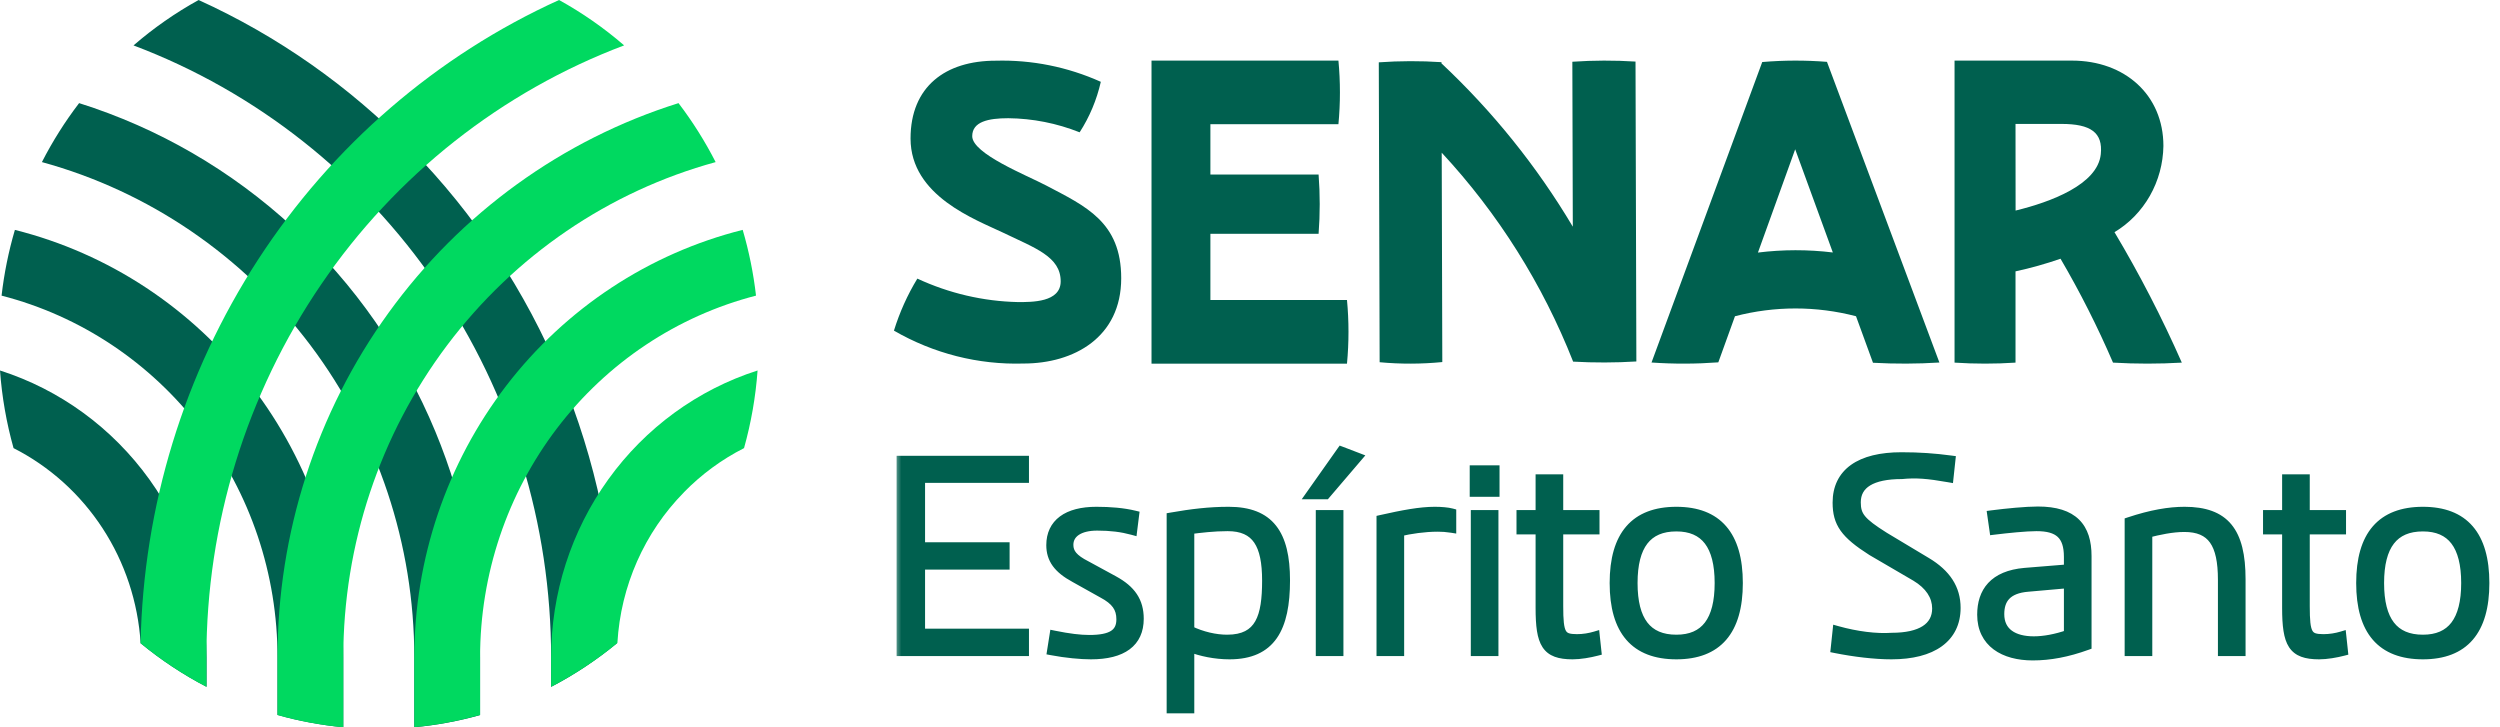
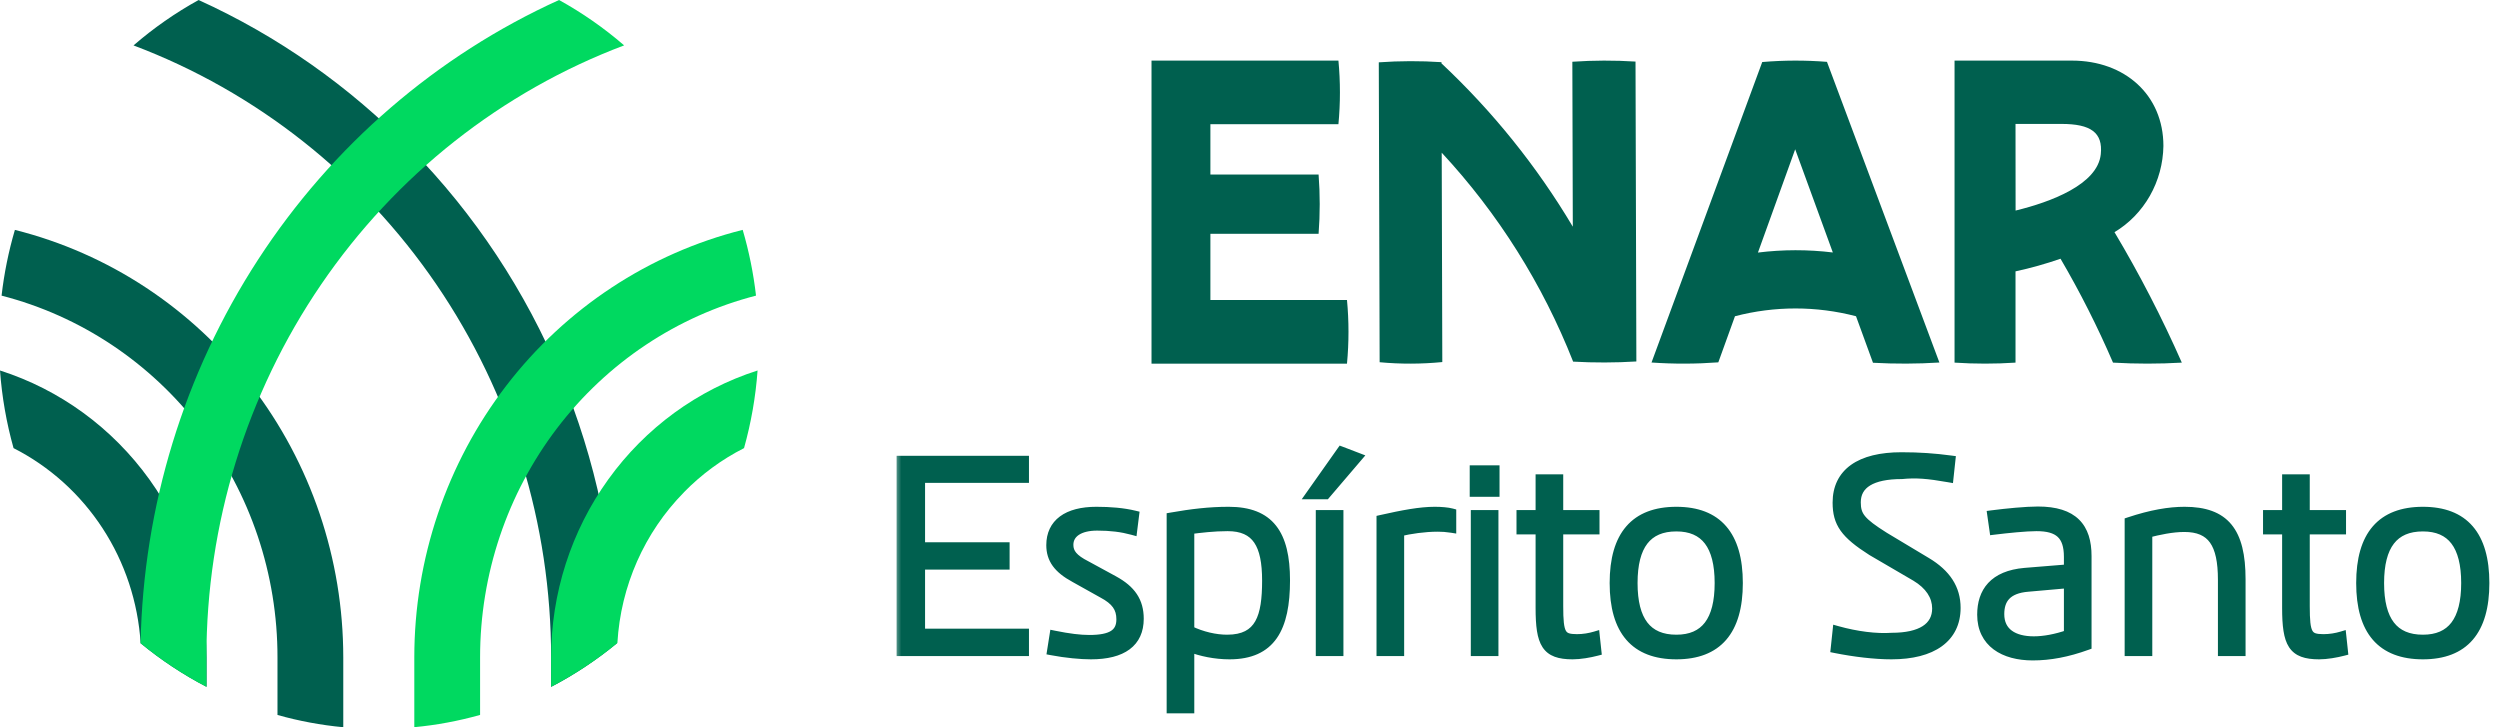
<svg xmlns="http://www.w3.org/2000/svg" width="165" height="48" viewBox="0 0 165 48" fill="none">
  <path d="M0 24.452C0.126 26.187 0.425 27.904 0.894 29.576C3.274 30.786 5.301 32.612 6.773 34.871C8.245 37.131 9.11 39.745 9.281 42.453C10.63 43.563 12.088 44.528 13.632 45.331V43.387C13.631 39.161 12.309 35.046 9.858 31.641C7.407 28.236 3.954 25.717 0.003 24.453L0 24.452Z" fill="#00604F" />
  <path d="M0.983 15.172C0.567 16.59 0.272 18.042 0.104 19.512C5.312 20.852 9.932 23.93 13.231 28.255C16.53 32.58 18.319 37.906 18.314 43.387V47.188C19.735 47.588 21.188 47.859 22.656 47.997V43.387C22.655 36.889 20.52 30.579 16.592 25.464C12.664 20.35 7.169 16.727 0.985 15.174L0.983 15.172Z" fill="#00604F" />
-   <path d="M28.737 28.492C26.605 23.346 23.395 18.738 19.332 14.992C15.27 11.246 10.453 8.452 5.221 6.806C4.289 8.025 3.467 9.328 2.766 10.698C9.816 12.628 16.046 16.877 20.49 22.787C24.933 28.697 27.342 35.938 27.343 43.388V47.999C28.81 47.862 30.263 47.593 31.684 47.196V43.395C31.695 38.276 30.692 33.207 28.737 28.492Z" fill="#00604F" />
  <path d="M27.087 9.816C23.059 5.695 18.32 2.367 13.108 0.001C11.579 0.845 10.139 1.849 8.812 2.997C16.9 6.05 23.877 11.557 28.805 18.779C33.732 26 36.373 34.589 36.373 43.389V45.333C37.909 44.531 39.361 43.57 40.704 42.465C40.486 30.19 35.603 18.482 27.086 9.812L27.087 9.816Z" fill="#00604F" />
  <path d="M45.136 32.493C46.296 31.307 47.636 30.322 49.106 29.576C49.574 27.904 49.874 26.187 50 24.452C46.049 25.717 42.597 28.235 40.146 31.641C37.695 35.047 36.373 39.162 36.373 43.388V45.332C37.926 44.524 39.392 43.554 40.748 42.436C40.965 38.683 42.529 35.144 45.141 32.493H45.136Z" fill="#00D960" />
  <path d="M31.686 43.386C31.684 37.906 33.474 32.581 36.772 28.256C40.071 23.932 44.69 20.854 49.897 19.511C49.728 18.041 49.434 16.589 49.018 15.171C42.834 16.724 37.338 20.346 33.409 25.461C29.48 30.575 27.345 36.886 27.344 43.385V47.994C28.812 47.856 30.265 47.585 31.686 47.185V43.386Z" fill="#00D960" />
-   <path d="M22.657 43.388C22.658 35.939 25.066 28.698 29.509 22.788C33.952 16.878 40.182 12.629 47.232 10.699C46.532 9.329 45.712 8.026 44.782 6.806C37.115 9.211 30.407 14.062 25.643 20.647C20.879 27.232 18.311 35.203 18.317 43.388V47.191C19.738 47.591 21.191 47.861 22.659 48L22.657 43.388Z" fill="#00D960" />
  <path d="M13.623 43.388C13.623 34.587 16.266 25.997 21.195 18.776C26.124 11.554 33.103 6.047 41.193 2.995C39.866 1.848 38.426 0.844 36.896 0C28.816 3.669 21.928 9.61 17.037 17.129C12.146 24.648 9.456 33.432 9.279 42.455C10.627 43.564 12.084 44.529 13.627 45.332L13.623 43.388Z" fill="#00D960" />
-   <path d="M67.549 23.993C70.885 23.993 74 22.262 74 18.362C74 14.644 71.646 13.611 69.046 12.242C67.77 11.57 64.167 10.15 64.167 8.989C64.167 8.033 65.221 7.802 66.547 7.802C68.156 7.819 69.75 8.134 71.256 8.732C71.91 7.72 72.384 6.591 72.654 5.4C70.463 4.415 68.095 3.94 65.713 4.006C62.403 4.006 60.096 5.711 60.096 9.143C60.096 12.938 64.388 14.488 66.228 15.367C68.314 16.374 70.005 16.937 70.005 18.569C70.005 19.963 68.092 19.937 67.185 19.937C64.896 19.887 62.639 19.36 60.545 18.388C59.894 19.459 59.375 20.613 59 21.822C61.616 23.334 64.567 24.083 67.549 23.993Z" fill="#00604F" />
  <path d="M76 24V4H88.336C88.468 5.396 88.468 6.803 88.336 8.199H79.886V11.519H87.027C87.126 12.821 87.126 14.129 87.027 15.431H79.886V19.801H88.901C89.033 21.197 89.033 22.604 88.901 24H76Z" fill="#00604F" />
  <path d="M108 23.857L107.944 4.064C106.555 3.975 105.163 3.979 103.775 4.075L103.805 14.961C101.434 10.976 98.515 7.347 95.136 4.181V4.103C93.759 4.012 92.377 4.016 91 4.114L91.056 23.907C92.432 24.035 93.817 24.031 95.192 23.896L95.153 10.078C98.877 14.089 101.819 18.767 103.827 23.868C105.217 23.946 106.61 23.942 108 23.857Z" fill="#00604F" />
  <path d="M120.58 4.082C119.158 3.969 117.73 3.973 116.308 4.094L109 23.926C110.468 24.028 111.941 24.024 113.409 23.915L114.508 20.872C117.128 20.187 119.876 20.187 122.497 20.872L123.617 23.942C125.077 24.023 126.541 24.018 128 23.926L120.58 4.082ZM116.023 16.671L118.482 9.853L120.967 16.663C119.325 16.463 117.665 16.465 116.023 16.669V16.671Z" fill="#00604F" />
  <path d="M139.556 15.323C140.523 14.745 141.328 13.916 141.894 12.92C142.46 11.923 142.767 10.791 142.785 9.634C142.785 6.274 140.247 4 136.747 4H129V23.933C130.34 24.022 131.684 24.022 133.024 23.933V17.91C134.029 17.693 135.021 17.414 135.995 17.076C137.287 19.285 138.444 21.575 139.459 23.933C140.971 24.022 142.487 24.022 144 23.933C142.694 20.97 141.209 18.094 139.556 15.323ZM133.024 8.179H136.061C137.99 8.179 138.799 8.75 138.652 10.176C138.445 12.184 135.338 13.335 133.029 13.897L133.024 8.179Z" fill="#00604F" />
  <mask id="path-14-outside-1_6495_40405" maskUnits="userSpaceOnUse" x="59" y="29" width="106" height="19" fill="black">
    <rect fill="white" x="59" y="29" width="106" height="19" />
    <path d="M60.754 37.294V41.794H67.612V43H59.476V30.382H67.612V31.57H60.754V36.088H66.334V37.294H60.754ZM72.001 43.216C71.317 43.216 70.363 43.126 69.409 42.946L69.571 41.92C70.543 42.118 71.281 42.208 71.893 42.208C73.351 42.208 73.981 41.812 73.981 40.876C73.981 40.12 73.639 39.634 72.757 39.166L70.921 38.14C69.823 37.546 69.355 36.898 69.355 35.98C69.355 34.54 70.435 33.748 72.361 33.748C73.279 33.748 74.143 33.82 74.881 34L74.755 35.008C74.035 34.81 73.297 34.72 72.415 34.72C71.245 34.72 70.543 35.188 70.543 35.962C70.543 36.502 70.849 36.88 71.695 37.312L73.513 38.302C74.665 38.932 75.187 39.688 75.187 40.84C75.187 42.406 74.089 43.216 72.001 43.216ZM81.097 33.748C83.796 33.748 84.841 35.242 84.841 38.302C84.841 41.452 83.904 43.216 81.15 43.216C80.197 43.216 79.26 43.018 78.522 42.73V46.78H77.299V34.126C78.63 33.892 79.819 33.748 81.097 33.748ZM80.989 42.19C83.166 42.19 83.599 40.696 83.599 38.32C83.599 35.944 82.933 34.756 81.025 34.756C80.106 34.756 79.225 34.864 78.522 34.954V41.596C79.332 41.992 80.233 42.19 80.989 42.19ZM88.528 29.77L89.608 30.184L87.502 32.65H86.494L88.528 29.77ZM87.142 33.964H88.366V43H87.142V33.964ZM94.696 33.748C95.11 33.748 95.542 33.784 95.812 33.856V34.864C95.47 34.81 95.182 34.792 94.894 34.792C93.994 34.792 93.076 34.936 92.374 35.098V43H91.15V34.288C92.59 33.964 93.724 33.748 94.696 33.748ZM97.301 31.012H98.669V32.488H97.301V31.012ZM97.373 33.964H98.597V43H97.373V33.964ZM105.285 41.974L105.393 42.982C104.907 43.108 104.295 43.216 103.791 43.216C102.027 43.216 101.649 42.478 101.649 40.12V34.972H100.389V33.964H101.649V31.606H102.873V33.964H105.267V34.972H102.873V40.012C102.873 41.848 103.035 42.154 104.079 42.154C104.511 42.154 104.925 42.082 105.285 41.974ZM110.641 43.216C107.905 43.216 106.537 41.632 106.537 38.482C106.537 35.332 107.905 33.748 110.641 33.748C113.359 33.748 114.727 35.332 114.727 38.482C114.727 41.632 113.359 43.216 110.641 43.216ZM110.641 42.19C112.531 42.19 113.467 40.966 113.467 38.482C113.467 35.998 112.531 34.774 110.641 34.774C108.715 34.774 107.779 35.998 107.779 38.482C107.779 40.966 108.715 42.19 110.641 42.19ZM124.834 43.216C123.736 43.216 122.386 43.054 121.126 42.802L121.252 41.614C122.53 41.974 123.844 42.136 124.852 42.064C126.778 42.064 127.822 41.398 127.822 40.156C127.822 39.328 127.336 38.608 126.436 38.068L123.538 36.376C121.756 35.242 121.252 34.522 121.252 33.172C121.252 31.21 122.746 30.148 125.5 30.148C126.67 30.148 127.678 30.22 128.758 30.364L128.632 31.534C127.21 31.282 126.454 31.228 125.518 31.318C123.538 31.318 122.512 31.948 122.512 33.154C122.512 34.054 122.836 34.45 124.348 35.404L127.138 37.078C128.47 37.87 129.1 38.86 129.1 40.12C129.1 42.1 127.552 43.216 124.834 43.216ZM134.502 33.73C136.86 33.73 137.742 34.81 137.742 36.7V42.604C136.446 43.072 135.294 43.288 134.16 43.288C132.252 43.288 130.794 42.424 130.794 40.57C130.794 39.076 131.568 37.96 133.638 37.78L136.518 37.546V36.754C136.518 35.314 135.87 34.756 134.412 34.756C133.71 34.756 132.486 34.882 131.604 34.99L131.46 33.982C132.432 33.856 133.71 33.73 134.502 33.73ZM131.982 40.534C131.982 41.74 132.9 42.298 134.232 42.298C134.898 42.298 135.69 42.154 136.518 41.866V38.518L133.872 38.752C132.45 38.86 131.982 39.562 131.982 40.534ZM144.181 33.748C146.845 33.748 147.907 35.08 147.907 38.23V43H146.683V38.266C146.683 35.872 145.981 34.81 144.163 34.81C143.353 34.81 142.453 35.008 141.751 35.188V43H140.527V34.432C141.985 33.946 143.173 33.748 144.181 33.748ZM154.556 41.974L154.664 42.982C154.178 43.108 153.566 43.216 153.062 43.216C151.298 43.216 150.92 42.478 150.92 40.12V34.972H149.66V33.964H150.92V31.606H152.144V33.964H154.538V34.972H152.144V40.012C152.144 41.848 152.306 42.154 153.35 42.154C153.782 42.154 154.196 42.082 154.556 41.974ZM159.912 43.216C157.176 43.216 155.808 41.632 155.808 38.482C155.808 35.332 157.176 33.748 159.912 33.748C162.63 33.748 163.998 35.332 163.998 38.482C163.998 41.632 162.63 43.216 159.912 43.216ZM159.912 42.19C161.802 42.19 162.738 40.966 162.738 38.482C162.738 35.998 161.802 34.774 159.912 34.774C157.986 34.774 157.05 35.998 157.05 38.482C157.05 40.966 157.986 42.19 159.912 42.19Z" />
  </mask>
  <path d="M60.754 37.294V41.794H67.612V43H59.476V30.382H67.612V31.57H60.754V36.088H66.334V37.294H60.754ZM72.001 43.216C71.317 43.216 70.363 43.126 69.409 42.946L69.571 41.92C70.543 42.118 71.281 42.208 71.893 42.208C73.351 42.208 73.981 41.812 73.981 40.876C73.981 40.12 73.639 39.634 72.757 39.166L70.921 38.14C69.823 37.546 69.355 36.898 69.355 35.98C69.355 34.54 70.435 33.748 72.361 33.748C73.279 33.748 74.143 33.82 74.881 34L74.755 35.008C74.035 34.81 73.297 34.72 72.415 34.72C71.245 34.72 70.543 35.188 70.543 35.962C70.543 36.502 70.849 36.88 71.695 37.312L73.513 38.302C74.665 38.932 75.187 39.688 75.187 40.84C75.187 42.406 74.089 43.216 72.001 43.216ZM81.097 33.748C83.796 33.748 84.841 35.242 84.841 38.302C84.841 41.452 83.904 43.216 81.15 43.216C80.197 43.216 79.26 43.018 78.522 42.73V46.78H77.299V34.126C78.63 33.892 79.819 33.748 81.097 33.748ZM80.989 42.19C83.166 42.19 83.599 40.696 83.599 38.32C83.599 35.944 82.933 34.756 81.025 34.756C80.106 34.756 79.225 34.864 78.522 34.954V41.596C79.332 41.992 80.233 42.19 80.989 42.19ZM88.528 29.77L89.608 30.184L87.502 32.65H86.494L88.528 29.77ZM87.142 33.964H88.366V43H87.142V33.964ZM94.696 33.748C95.11 33.748 95.542 33.784 95.812 33.856V34.864C95.47 34.81 95.182 34.792 94.894 34.792C93.994 34.792 93.076 34.936 92.374 35.098V43H91.15V34.288C92.59 33.964 93.724 33.748 94.696 33.748ZM97.301 31.012H98.669V32.488H97.301V31.012ZM97.373 33.964H98.597V43H97.373V33.964ZM105.285 41.974L105.393 42.982C104.907 43.108 104.295 43.216 103.791 43.216C102.027 43.216 101.649 42.478 101.649 40.12V34.972H100.389V33.964H101.649V31.606H102.873V33.964H105.267V34.972H102.873V40.012C102.873 41.848 103.035 42.154 104.079 42.154C104.511 42.154 104.925 42.082 105.285 41.974ZM110.641 43.216C107.905 43.216 106.537 41.632 106.537 38.482C106.537 35.332 107.905 33.748 110.641 33.748C113.359 33.748 114.727 35.332 114.727 38.482C114.727 41.632 113.359 43.216 110.641 43.216ZM110.641 42.19C112.531 42.19 113.467 40.966 113.467 38.482C113.467 35.998 112.531 34.774 110.641 34.774C108.715 34.774 107.779 35.998 107.779 38.482C107.779 40.966 108.715 42.19 110.641 42.19ZM124.834 43.216C123.736 43.216 122.386 43.054 121.126 42.802L121.252 41.614C122.53 41.974 123.844 42.136 124.852 42.064C126.778 42.064 127.822 41.398 127.822 40.156C127.822 39.328 127.336 38.608 126.436 38.068L123.538 36.376C121.756 35.242 121.252 34.522 121.252 33.172C121.252 31.21 122.746 30.148 125.5 30.148C126.67 30.148 127.678 30.22 128.758 30.364L128.632 31.534C127.21 31.282 126.454 31.228 125.518 31.318C123.538 31.318 122.512 31.948 122.512 33.154C122.512 34.054 122.836 34.45 124.348 35.404L127.138 37.078C128.47 37.87 129.1 38.86 129.1 40.12C129.1 42.1 127.552 43.216 124.834 43.216ZM134.502 33.73C136.86 33.73 137.742 34.81 137.742 36.7V42.604C136.446 43.072 135.294 43.288 134.16 43.288C132.252 43.288 130.794 42.424 130.794 40.57C130.794 39.076 131.568 37.96 133.638 37.78L136.518 37.546V36.754C136.518 35.314 135.87 34.756 134.412 34.756C133.71 34.756 132.486 34.882 131.604 34.99L131.46 33.982C132.432 33.856 133.71 33.73 134.502 33.73ZM131.982 40.534C131.982 41.74 132.9 42.298 134.232 42.298C134.898 42.298 135.69 42.154 136.518 41.866V38.518L133.872 38.752C132.45 38.86 131.982 39.562 131.982 40.534ZM144.181 33.748C146.845 33.748 147.907 35.08 147.907 38.23V43H146.683V38.266C146.683 35.872 145.981 34.81 144.163 34.81C143.353 34.81 142.453 35.008 141.751 35.188V43H140.527V34.432C141.985 33.946 143.173 33.748 144.181 33.748ZM154.556 41.974L154.664 42.982C154.178 43.108 153.566 43.216 153.062 43.216C151.298 43.216 150.92 42.478 150.92 40.12V34.972H149.66V33.964H150.92V31.606H152.144V33.964H154.538V34.972H152.144V40.012C152.144 41.848 152.306 42.154 153.35 42.154C153.782 42.154 154.196 42.082 154.556 41.974ZM159.912 43.216C157.176 43.216 155.808 41.632 155.808 38.482C155.808 35.332 157.176 33.748 159.912 33.748C162.63 33.748 163.998 35.332 163.998 38.482C163.998 41.632 162.63 43.216 159.912 43.216ZM159.912 42.19C161.802 42.19 162.738 40.966 162.738 38.482C162.738 35.998 161.802 34.774 159.912 34.774C157.986 34.774 157.05 35.998 157.05 38.482C157.05 40.966 157.986 42.19 159.912 42.19Z" fill="#00604F" />
  <path d="M60.754 37.294V36.994H60.454V37.294H60.754ZM60.754 41.794H60.454V42.094H60.754V41.794ZM67.612 41.794H67.912V41.494H67.612V41.794ZM67.612 43V43.3H67.912V43H67.612ZM59.476 43H59.176V43.3H59.476V43ZM59.476 30.382V30.082H59.176V30.382H59.476ZM67.612 30.382H67.912V30.082H67.612V30.382ZM67.612 31.57V31.87H67.912V31.57H67.612ZM60.754 31.57V31.27H60.454V31.57H60.754ZM60.754 36.088H60.454V36.388H60.754V36.088ZM66.334 36.088H66.634V35.788H66.334V36.088ZM66.334 37.294V37.594H66.634V37.294H66.334ZM60.754 37.294H60.454V41.794H60.754H61.054V37.294H60.754ZM60.754 41.794V42.094H67.612V41.794V41.494H60.754V41.794ZM67.612 41.794H67.312V43H67.612H67.912V41.794H67.612ZM67.612 43V42.7H59.476V43V43.3H67.612V43ZM59.476 43H59.776V30.382H59.476H59.176V43H59.476ZM59.476 30.382V30.682H67.612V30.382V30.082H59.476V30.382ZM67.612 30.382H67.312V31.57H67.612H67.912V30.382H67.612ZM67.612 31.57V31.27H60.754V31.57V31.87H67.612V31.57ZM60.754 31.57H60.454V36.088H60.754H61.054V31.57H60.754ZM60.754 36.088V36.388H66.334V36.088V35.788H60.754V36.088ZM66.334 36.088H66.034V37.294H66.334H66.634V36.088H66.334ZM66.334 37.294V36.994H60.754V37.294V37.594H66.334V37.294ZM69.409 42.946L69.112 42.899L69.067 43.187L69.353 43.241L69.409 42.946ZM69.571 41.92L69.631 41.626L69.323 41.563L69.274 41.873L69.571 41.92ZM72.757 39.166L72.61 39.428L72.616 39.431L72.757 39.166ZM70.921 38.14L71.067 37.878L71.064 37.876L70.921 38.14ZM74.881 34L75.178 34.037L75.212 33.772L74.952 33.709L74.881 34ZM74.755 35.008L74.675 35.297L75.01 35.389L75.052 35.045L74.755 35.008ZM71.695 37.312L71.838 37.048L71.831 37.045L71.695 37.312ZM73.513 38.302L73.657 38.039L73.656 38.038L73.513 38.302ZM72.001 43.216V42.916C71.338 42.916 70.403 42.828 69.464 42.651L69.409 42.946L69.353 43.241C70.322 43.424 71.295 43.516 72.001 43.516V43.216ZM69.409 42.946L69.705 42.993L69.867 41.967L69.571 41.92L69.274 41.873L69.112 42.899L69.409 42.946ZM69.571 41.92L69.511 42.214C70.493 42.414 71.253 42.508 71.893 42.508V42.208V41.908C71.309 41.908 70.593 41.822 69.631 41.626L69.571 41.92ZM71.893 42.208V42.508C72.636 42.508 73.23 42.41 73.644 42.146C74.089 41.863 74.281 41.422 74.281 40.876H73.981H73.681C73.681 41.266 73.557 41.491 73.323 41.64C73.058 41.808 72.608 41.908 71.893 41.908V42.208ZM73.981 40.876H74.281C74.281 40.448 74.183 40.074 73.944 39.739C73.71 39.411 73.359 39.146 72.897 38.901L72.757 39.166L72.616 39.431C73.037 39.654 73.297 39.866 73.455 40.087C73.608 40.301 73.681 40.548 73.681 40.876H73.981ZM72.757 39.166L72.903 38.904L71.067 37.878L70.921 38.14L70.774 38.402L72.61 39.428L72.757 39.166ZM70.921 38.14L71.064 37.876C70.536 37.591 70.187 37.307 69.969 37.005C69.756 36.711 69.655 36.383 69.655 35.98H69.355H69.055C69.055 36.495 69.188 36.95 69.483 37.358C69.773 37.758 70.207 38.095 70.778 38.404L70.921 38.14ZM69.355 35.98H69.655C69.655 35.344 69.888 34.88 70.314 34.565C70.754 34.24 71.432 34.048 72.361 34.048V33.748V33.448C71.363 33.448 70.539 33.652 69.957 34.083C69.362 34.524 69.055 35.176 69.055 35.98H69.355ZM72.361 33.748V34.048C73.266 34.048 74.103 34.119 74.81 34.291L74.881 34L74.952 33.709C74.182 33.521 73.292 33.448 72.361 33.448V33.748ZM74.881 34L74.583 33.963L74.457 34.971L74.755 35.008L75.052 35.045L75.178 34.037L74.881 34ZM74.755 35.008L74.834 34.719C74.084 34.512 73.319 34.42 72.415 34.42V34.72V35.02C73.275 35.02 73.986 35.108 74.675 35.297L74.755 35.008ZM72.415 34.72V34.42C71.796 34.42 71.262 34.543 70.874 34.801C70.473 35.067 70.243 35.469 70.243 35.962H70.543H70.843C70.843 35.681 70.964 35.462 71.206 35.301C71.461 35.131 71.864 35.02 72.415 35.02V34.72ZM70.543 35.962H70.243C70.243 36.299 70.342 36.598 70.572 36.871C70.793 37.132 71.122 37.356 71.558 37.579L71.695 37.312L71.831 37.045C71.421 36.836 71.175 36.655 71.031 36.484C70.897 36.325 70.843 36.165 70.843 35.962H70.543ZM71.695 37.312L71.551 37.575L73.369 38.566L73.513 38.302L73.656 38.038L71.838 37.048L71.695 37.312ZM73.513 38.302L73.369 38.565C73.919 38.866 74.293 39.184 74.532 39.542C74.768 39.896 74.887 40.312 74.887 40.84H75.187H75.487C75.487 40.216 75.344 39.678 75.031 39.209C74.721 38.743 74.259 38.368 73.657 38.039L73.513 38.302ZM75.187 40.84H74.887C74.887 41.545 74.644 42.042 74.198 42.374C73.736 42.718 73.014 42.916 72.001 42.916V43.216V43.516C73.076 43.516 73.947 43.309 74.556 42.856C75.18 42.392 75.487 41.701 75.487 40.84H75.187ZM78.522 42.73L78.632 42.45L78.222 42.291V42.73H78.522ZM78.522 46.78V47.08H78.823V46.78H78.522ZM77.299 46.78H76.999V47.08H77.299V46.78ZM77.299 34.126L77.247 33.831L76.999 33.874V34.126H77.299ZM78.522 34.954L78.484 34.656L78.222 34.69V34.954H78.522ZM78.522 41.596H78.222V41.783L78.391 41.865L78.522 41.596ZM81.097 33.748V34.048C82.391 34.048 83.224 34.404 83.746 35.064C84.281 35.74 84.54 36.794 84.54 38.302H84.841H85.141C85.141 36.749 84.878 35.527 84.216 34.691C83.542 33.839 82.502 33.448 81.097 33.448V33.748ZM84.841 38.302H84.54C84.54 39.86 84.307 41.012 83.782 41.769C83.274 42.503 82.457 42.916 81.15 42.916V43.216V43.516C82.598 43.516 83.626 43.047 84.275 42.111C84.906 41.199 85.141 39.894 85.141 38.302H84.841ZM81.15 43.216V42.916C80.235 42.916 79.336 42.725 78.632 42.45L78.522 42.73L78.413 43.01C79.185 43.31 80.158 43.516 81.15 43.516V43.216ZM78.522 42.73H78.222V46.78H78.522H78.823V42.73H78.522ZM78.522 46.78V46.48H77.299V46.78V47.08H78.522V46.78ZM77.299 46.78H77.599V34.126H77.299H76.999V46.78H77.299ZM77.299 34.126L77.35 34.422C78.673 34.189 79.842 34.048 81.097 34.048V33.748V33.448C79.795 33.448 78.588 33.595 77.247 33.831L77.299 34.126ZM80.989 42.19V42.49C81.566 42.49 82.052 42.391 82.452 42.187C82.855 41.98 83.155 41.676 83.371 41.294C83.794 40.549 83.898 39.51 83.898 38.32H83.599H83.299C83.299 39.506 83.187 40.402 82.849 40.998C82.686 41.287 82.469 41.504 82.179 41.652C81.885 41.802 81.5 41.89 80.989 41.89V42.19ZM83.599 38.32H83.898C83.898 37.117 83.733 36.15 83.275 35.478C82.799 34.779 82.047 34.456 81.025 34.456V34.756V35.056C81.91 35.056 82.445 35.327 82.779 35.816C83.131 36.332 83.299 37.147 83.299 38.32H83.599ZM81.025 34.756V34.456C80.085 34.456 79.186 34.566 78.484 34.656L78.522 34.954L78.561 35.252C79.263 35.162 80.128 35.056 81.025 35.056V34.756ZM78.522 34.954H78.222V41.596H78.522H78.823V34.954H78.522ZM78.522 41.596L78.391 41.865C79.24 42.281 80.185 42.49 80.989 42.49V42.19V41.89C80.28 41.89 79.425 41.703 78.654 41.327L78.522 41.596ZM88.528 29.77L88.636 29.49L88.418 29.406L88.283 29.597L88.528 29.77ZM89.608 30.184L89.836 30.379L90.112 30.056L89.716 29.904L89.608 30.184ZM87.502 32.65V32.95H87.641L87.73 32.845L87.502 32.65ZM86.494 32.65L86.249 32.477L85.915 32.95H86.494V32.65ZM87.142 33.964V33.664H86.842V33.964H87.142ZM88.366 33.964H88.666V33.664H88.366V33.964ZM88.366 43V43.3H88.666V43H88.366ZM87.142 43H86.842V43.3H87.142V43ZM88.528 29.77L88.421 30.05L89.501 30.464L89.608 30.184L89.716 29.904L88.636 29.49L88.528 29.77ZM89.608 30.184L89.38 29.989L87.274 32.455L87.502 32.65L87.73 32.845L89.836 30.379L89.608 30.184ZM87.502 32.65V32.35H86.494V32.65V32.95H87.502V32.65ZM86.494 32.65L86.739 32.823L88.773 29.943L88.528 29.77L88.283 29.597L86.249 32.477L86.494 32.65ZM87.142 33.964V34.264H88.366V33.964V33.664H87.142V33.964ZM88.366 33.964H88.066V43H88.366H88.666V33.964H88.366ZM88.366 43V42.7H87.142V43V43.3H88.366V43ZM87.142 43H87.442V33.964H87.142H86.842V43H87.142ZM95.812 33.856H96.112V33.626L95.889 33.566L95.812 33.856ZM95.812 34.864L95.765 35.16L96.112 35.215V34.864H95.812ZM92.374 35.098L92.307 34.806L92.074 34.859V35.098H92.374ZM92.374 43V43.3H92.674V43H92.374ZM91.15 43H90.85V43.3H91.15V43ZM91.15 34.288L91.084 33.995L90.85 34.048V34.288H91.15ZM94.696 33.748V34.048C95.101 34.048 95.502 34.084 95.735 34.146L95.812 33.856L95.889 33.566C95.582 33.484 95.119 33.448 94.696 33.448V33.748ZM95.812 33.856H95.512V34.864H95.812H96.112V33.856H95.812ZM95.812 34.864L95.859 34.568C95.5 34.511 95.196 34.492 94.894 34.492V34.792V35.092C95.168 35.092 95.44 35.109 95.765 35.16L95.812 34.864ZM94.894 34.792V34.492C93.965 34.492 93.024 34.64 92.307 34.806L92.374 35.098L92.442 35.39C93.129 35.232 94.023 35.092 94.894 35.092V34.792ZM92.374 35.098H92.074V43H92.374H92.674V35.098H92.374ZM92.374 43V42.7H91.15V43V43.3H92.374V43ZM91.15 43H91.45V34.288H91.15H90.85V43H91.15ZM91.15 34.288L91.216 34.581C92.658 34.256 93.762 34.048 94.696 34.048V33.748V33.448C93.686 33.448 92.522 33.672 91.084 33.995L91.15 34.288ZM97.301 31.012V30.712H97.001V31.012H97.301ZM98.669 31.012H98.969V30.712H98.669V31.012ZM98.669 32.488V32.788H98.969V32.488H98.669ZM97.301 32.488H97.001V32.788H97.301V32.488ZM97.373 33.964V33.664H97.073V33.964H97.373ZM98.597 33.964H98.897V33.664H98.597V33.964ZM98.597 43V43.3H98.897V43H98.597ZM97.373 43H97.073V43.3H97.373V43ZM97.301 31.012V31.312H98.669V31.012V30.712H97.301V31.012ZM98.669 31.012H98.369V32.488H98.669H98.969V31.012H98.669ZM98.669 32.488V32.188H97.301V32.488V32.788H98.669V32.488ZM97.301 32.488H97.601V31.012H97.301H97.001V32.488H97.301ZM97.373 33.964V34.264H98.597V33.964V33.664H97.373V33.964ZM98.597 33.964H98.297V43H98.597H98.897V33.964H98.597ZM98.597 43V42.7H97.373V43V43.3H98.597V43ZM97.373 43H97.673V33.964H97.373H97.073V43H97.373ZM105.285 41.974L105.583 41.942L105.545 41.583L105.199 41.687L105.285 41.974ZM105.393 42.982L105.468 43.272L105.719 43.207L105.691 42.95L105.393 42.982ZM101.649 34.972H101.949V34.672H101.649V34.972ZM100.389 34.972H100.089V35.272H100.389V34.972ZM100.389 33.964V33.664H100.089V33.964H100.389ZM101.649 33.964V34.264H101.949V33.964H101.649ZM101.649 31.606V31.306H101.349V31.606H101.649ZM102.873 31.606H103.173V31.306H102.873V31.606ZM102.873 33.964H102.573V34.264H102.873V33.964ZM105.267 33.964H105.567V33.664H105.267V33.964ZM105.267 34.972V35.272H105.567V34.972H105.267ZM102.873 34.972V34.672H102.573V34.972H102.873ZM105.285 41.974L104.987 42.006L105.095 43.014L105.393 42.982L105.691 42.95L105.583 41.942L105.285 41.974ZM105.393 42.982L105.318 42.692C104.845 42.814 104.26 42.916 103.791 42.916V43.216V43.516C104.33 43.516 104.969 43.402 105.468 43.272L105.393 42.982ZM103.791 43.216V42.916C102.94 42.916 102.539 42.737 102.309 42.388C102.184 42.197 102.091 41.931 102.032 41.552C101.972 41.174 101.949 40.704 101.949 40.12H101.649H101.349C101.349 40.715 101.373 41.221 101.439 41.645C101.506 42.068 101.618 42.428 101.808 42.717C102.208 43.326 102.878 43.516 103.791 43.516V43.216ZM101.649 40.12H101.949V34.972H101.649H101.349V40.12H101.649ZM101.649 34.972V34.672H100.389V34.972V35.272H101.649V34.972ZM100.389 34.972H100.689V33.964H100.389H100.089V34.972H100.389ZM100.389 33.964V34.264H101.649V33.964V33.664H100.389V33.964ZM101.649 33.964H101.949V31.606H101.649H101.349V33.964H101.649ZM101.649 31.606V31.906H102.873V31.606V31.306H101.649V31.606ZM102.873 31.606H102.573V33.964H102.873H103.173V31.606H102.873ZM102.873 33.964V34.264H105.267V33.964V33.664H102.873V33.964ZM105.267 33.964H104.967V34.972H105.267H105.567V33.964H105.267ZM105.267 34.972V34.672H102.873V34.972V35.272H105.267V34.972ZM102.873 34.972H102.573V40.012H102.873H103.173V34.972H102.873ZM102.873 40.012H102.573C102.573 40.473 102.583 40.85 102.616 41.154C102.649 41.455 102.708 41.712 102.822 41.918C102.945 42.137 103.122 42.28 103.35 42.36C103.562 42.435 103.81 42.454 104.079 42.454V42.154V41.854C103.826 41.854 103.662 41.834 103.55 41.795C103.454 41.761 103.395 41.712 103.346 41.625C103.29 41.525 103.243 41.361 103.213 41.089C103.183 40.819 103.173 40.469 103.173 40.012H102.873ZM104.079 42.154V42.454C104.543 42.454 104.987 42.377 105.371 42.261L105.285 41.974L105.199 41.687C104.863 41.787 104.478 41.854 104.079 41.854V42.154ZM110.641 43.216V42.916C109.331 42.916 108.4 42.539 107.789 41.834C107.172 41.12 106.837 40.02 106.837 38.482H106.537H106.237C106.237 40.094 106.586 41.361 107.336 42.227C108.093 43.101 109.214 43.516 110.641 43.516V43.216ZM106.537 38.482H106.837C106.837 36.944 107.172 35.843 107.789 35.13C108.4 34.425 109.331 34.048 110.641 34.048V33.748V33.448C109.214 33.448 108.093 33.863 107.336 34.737C106.586 35.603 106.237 36.87 106.237 38.482H106.537ZM110.641 33.748V34.048C111.941 34.048 112.867 34.425 113.476 35.13C114.092 35.843 114.427 36.944 114.427 38.482H114.727H115.027C115.027 36.87 114.678 35.604 113.93 34.738C113.175 33.863 112.059 33.448 110.641 33.448V33.748ZM114.727 38.482H114.427C114.427 40.02 114.092 41.121 113.476 41.834C112.867 42.539 111.941 42.916 110.641 42.916V43.216V43.516C112.059 43.516 113.175 43.101 113.93 42.226C114.678 41.36 115.027 40.094 115.027 38.482H114.727ZM110.641 42.19V42.49C111.656 42.49 112.461 42.157 113.001 41.449C113.529 40.758 113.767 39.753 113.767 38.482H113.467H113.167C113.167 39.695 112.937 40.544 112.524 41.086C112.123 41.611 111.515 41.89 110.641 41.89V42.19ZM113.467 38.482H113.767C113.767 37.211 113.529 36.206 113.001 35.515C112.461 34.807 111.656 34.474 110.641 34.474V34.774V35.074C111.515 35.074 112.123 35.353 112.524 35.878C112.937 36.419 113.167 37.269 113.167 38.482H113.467ZM110.641 34.774V34.474C109.609 34.474 108.795 34.806 108.25 35.514C107.717 36.206 107.479 37.211 107.479 38.482H107.779H108.079C108.079 37.269 108.309 36.42 108.725 35.88C109.13 35.354 109.746 35.074 110.641 35.074V34.774ZM107.779 38.482H107.479C107.479 39.753 107.717 40.758 108.25 41.45C108.795 42.158 109.609 42.49 110.641 42.49V42.19V41.89C109.746 41.89 109.13 41.61 108.725 41.084C108.309 40.544 108.079 39.695 108.079 38.482H107.779ZM121.126 42.802L120.828 42.77L120.799 43.042L121.067 43.096L121.126 42.802ZM121.252 41.614L121.333 41.325L120.991 41.229L120.954 41.582L121.252 41.614ZM124.852 42.064V41.764H124.841L124.831 41.765L124.852 42.064ZM126.436 38.068L126.59 37.811L126.587 37.809L126.436 38.068ZM123.538 36.376L123.377 36.629L123.387 36.635L123.538 36.376ZM128.758 30.364L129.056 30.396L129.088 30.105L128.798 30.067L128.758 30.364ZM128.632 31.534L128.58 31.829L128.896 31.885L128.93 31.566L128.632 31.534ZM125.518 31.318V31.618H125.533L125.547 31.617L125.518 31.318ZM124.348 35.404L124.188 35.658L124.194 35.661L124.348 35.404ZM127.138 37.078L126.984 37.335L126.985 37.336L127.138 37.078ZM124.834 43.216V42.916C123.761 42.916 122.432 42.757 121.185 42.508L121.126 42.802L121.067 43.096C122.34 43.351 123.711 43.516 124.834 43.516V43.216ZM121.126 42.802L121.424 42.834L121.55 41.646L121.252 41.614L120.954 41.582L120.828 42.77L121.126 42.802ZM121.252 41.614L121.171 41.903C122.473 42.27 123.822 42.438 124.874 42.363L124.852 42.064L124.831 41.765C123.866 41.834 122.587 41.678 121.333 41.325L121.252 41.614ZM124.852 42.064V42.364C125.842 42.364 126.651 42.194 127.221 41.828C127.811 41.45 128.122 40.877 128.122 40.156H127.822H127.522C127.522 40.677 127.311 41.058 126.897 41.323C126.465 41.601 125.789 41.764 124.852 41.764V42.064ZM127.822 40.156H128.122C128.122 39.191 127.55 38.387 126.59 37.811L126.436 38.068L126.282 38.325C127.122 38.829 127.522 39.465 127.522 40.156H127.822ZM126.436 38.068L126.587 37.809L123.689 36.117L123.538 36.376L123.387 36.635L126.285 38.327L126.436 38.068ZM123.538 36.376L123.699 36.123C122.815 35.56 122.285 35.122 121.971 34.681C121.668 34.255 121.552 33.804 121.552 33.172H121.252H120.952C120.952 33.89 121.088 34.474 121.482 35.029C121.866 35.569 122.48 36.058 123.377 36.629L123.538 36.376ZM121.252 33.172H121.552C121.552 32.278 121.887 31.617 122.517 31.169C123.164 30.709 124.154 30.448 125.5 30.448V30.148V29.848C124.092 29.848 122.959 30.118 122.169 30.68C121.365 31.253 120.952 32.104 120.952 33.172H121.252ZM125.5 30.148V30.448C126.656 30.448 127.651 30.519 128.718 30.661L128.758 30.364L128.798 30.067C127.705 29.921 126.684 29.848 125.5 29.848V30.148ZM128.758 30.364L128.46 30.332L128.334 31.502L128.632 31.534L128.93 31.566L129.056 30.396L128.758 30.364ZM128.632 31.534L128.684 31.239C127.249 30.984 126.463 30.926 125.489 31.019L125.518 31.318L125.547 31.617C126.445 31.53 127.171 31.58 128.58 31.829L128.632 31.534ZM125.518 31.318V31.018C124.505 31.018 123.689 31.178 123.116 31.528C122.522 31.891 122.212 32.448 122.212 33.154H122.512H122.812C122.812 32.654 123.016 32.293 123.429 32.04C123.864 31.773 124.551 31.618 125.518 31.618V31.318ZM122.512 33.154H122.212C122.212 33.651 122.305 34.049 122.631 34.449C122.936 34.822 123.435 35.183 124.188 35.658L124.348 35.404L124.508 35.15C123.749 34.671 123.331 34.357 123.096 34.069C122.881 33.807 122.812 33.557 122.812 33.154H122.512ZM124.348 35.404L124.194 35.661L126.984 37.335L127.138 37.078L127.292 36.821L124.502 35.147L124.348 35.404ZM127.138 37.078L126.985 37.336C128.248 38.087 128.8 38.989 128.8 40.12H129.1H129.4C129.4 38.73 128.692 37.653 127.291 36.82L127.138 37.078ZM129.1 40.12H128.8C128.8 41.021 128.453 41.702 127.81 42.168C127.154 42.643 126.158 42.916 124.834 42.916V43.216V43.516C126.228 43.516 127.365 43.231 128.162 42.653C128.973 42.066 129.4 41.199 129.4 40.12H129.1ZM137.742 42.604L137.844 42.886L138.042 42.815V42.604H137.742ZM133.638 37.78L133.613 37.481L133.612 37.481L133.638 37.78ZM136.518 37.546L136.542 37.845L136.818 37.823V37.546H136.518ZM131.604 34.99L131.307 35.032L131.348 35.324L131.64 35.288L131.604 34.99ZM131.46 33.982L131.421 33.684L131.12 33.724L131.163 34.024L131.46 33.982ZM136.518 41.866L136.616 42.149L136.818 42.079V41.866H136.518ZM136.518 38.518H136.818V38.19L136.491 38.219L136.518 38.518ZM133.872 38.752L133.894 39.051L133.898 39.051L133.872 38.752ZM134.502 33.73V34.03C135.641 34.03 136.359 34.292 136.796 34.72C137.231 35.148 137.442 35.796 137.442 36.7H137.742H138.042C138.042 35.714 137.812 34.877 137.216 34.292C136.622 33.708 135.72 33.43 134.502 33.43V33.73ZM137.742 36.7H137.442V42.604H137.742H138.042V36.7H137.742ZM137.742 42.604L137.64 42.322C136.371 42.78 135.253 42.988 134.16 42.988V43.288V43.588C135.334 43.588 136.521 43.364 137.844 42.886L137.742 42.604ZM134.16 43.288V42.988C133.245 42.988 132.474 42.78 131.94 42.383C131.418 41.996 131.094 41.408 131.094 40.57H130.794H130.494C130.494 41.586 130.899 42.357 131.582 42.865C132.254 43.364 133.166 43.588 134.16 43.588V43.288ZM130.794 40.57H131.094C131.094 39.874 131.273 39.303 131.66 38.886C132.046 38.469 132.677 38.165 133.664 38.079L133.638 37.78L133.612 37.481C132.528 37.575 131.737 37.919 131.219 38.478C130.701 39.038 130.494 39.772 130.494 40.57H130.794ZM133.638 37.78L133.662 38.079L136.542 37.845L136.518 37.546L136.493 37.247L133.613 37.481L133.638 37.78ZM136.518 37.546H136.818V36.754H136.518H136.218V37.546H136.518ZM136.518 36.754H136.818C136.818 35.996 136.648 35.396 136.216 34.995C135.788 34.599 135.168 34.456 134.412 34.456V34.756V35.056C135.113 35.056 135.546 35.192 135.807 35.435C136.064 35.673 136.218 36.072 136.218 36.754H136.518ZM134.412 34.756V34.456C133.689 34.456 132.448 34.584 131.567 34.692L131.604 34.99L131.64 35.288C132.524 35.18 133.731 35.056 134.412 35.056V34.756ZM131.604 34.99L131.901 34.948L131.757 33.94L131.46 33.982L131.163 34.024L131.307 35.032L131.604 34.99ZM131.46 33.982L131.498 34.279C132.468 34.154 133.73 34.03 134.502 34.03V33.73V33.43C133.689 33.43 132.395 33.558 131.421 33.684L131.46 33.982ZM131.982 40.534H131.682C131.682 41.223 131.95 41.758 132.43 42.11C132.896 42.452 133.53 42.598 134.232 42.598V42.298V41.998C133.601 41.998 133.11 41.865 132.785 41.626C132.473 41.398 132.282 41.051 132.282 40.534H131.982ZM134.232 42.298V42.598C134.938 42.598 135.764 42.446 136.616 42.149L136.518 41.866L136.419 41.583C135.616 41.862 134.857 41.998 134.232 41.998V42.298ZM136.518 41.866H136.818V38.518H136.518H136.218V41.866H136.518ZM136.518 38.518L136.491 38.219L133.845 38.453L133.872 38.752L133.898 39.051L136.544 38.817L136.518 38.518ZM133.872 38.752L133.849 38.453C133.095 38.51 132.54 38.729 132.176 39.112C131.81 39.498 131.682 40.002 131.682 40.534H131.982H132.282C132.282 40.094 132.387 39.761 132.611 39.526C132.836 39.288 133.226 39.102 133.894 39.051L133.872 38.752ZM147.907 43V43.3H148.207V43H147.907ZM146.683 43H146.383V43.3H146.683V43ZM141.751 35.188L141.677 34.897L141.451 34.955V35.188H141.751ZM141.751 43V43.3H142.051V43H141.751ZM140.527 43H140.227V43.3H140.527V43ZM140.527 34.432L140.432 34.147L140.227 34.216V34.432H140.527ZM144.181 33.748V34.048C145.466 34.048 146.293 34.368 146.811 34.998C147.342 35.643 147.607 36.676 147.607 38.23H147.907H148.207C148.207 36.634 147.941 35.426 147.275 34.617C146.596 33.794 145.56 33.448 144.181 33.448V33.748ZM147.907 38.23H147.607V43H147.907H148.207V38.23H147.907ZM147.907 43V42.7H146.683V43V43.3H147.907V43ZM146.683 43H146.983V38.266H146.683H146.383V43H146.683ZM146.683 38.266H146.983C146.983 37.053 146.808 36.11 146.349 35.466C145.872 34.798 145.134 34.51 144.163 34.51V34.81V35.11C145.01 35.11 145.532 35.353 145.861 35.814C146.207 36.3 146.383 37.085 146.383 38.266H146.683ZM144.163 34.81V34.51C143.313 34.51 142.381 34.717 141.677 34.897L141.751 35.188L141.826 35.479C142.525 35.299 143.394 35.11 144.163 35.11V34.81ZM141.751 35.188H141.451V43H141.751H142.051V35.188H141.751ZM141.751 43V42.7H140.527V43V43.3H141.751V43ZM140.527 43H140.827V34.432H140.527H140.227V43H140.527ZM140.527 34.432L140.622 34.717C142.057 34.238 143.213 34.048 144.181 34.048V33.748V33.448C143.133 33.448 141.913 33.654 140.432 34.147L140.527 34.432ZM154.556 41.974L154.855 41.942L154.816 41.583L154.47 41.687L154.556 41.974ZM154.664 42.982L154.74 43.272L154.99 43.207L154.963 42.95L154.664 42.982ZM150.92 34.972H151.22V34.672H150.92V34.972ZM149.66 34.972H149.36V35.272H149.66V34.972ZM149.66 33.964V33.664H149.36V33.964H149.66ZM150.92 33.964V34.264H151.22V33.964H150.92ZM150.92 31.606V31.306H150.62V31.606H150.92ZM152.144 31.606H152.444V31.306H152.144V31.606ZM152.144 33.964H151.844V34.264H152.144V33.964ZM154.538 33.964H154.838V33.664H154.538V33.964ZM154.538 34.972V35.272H154.838V34.972H154.538ZM152.144 34.972V34.672H151.844V34.972H152.144ZM154.556 41.974L154.258 42.006L154.366 43.014L154.664 42.982L154.963 42.95L154.855 41.942L154.556 41.974ZM154.664 42.982L154.589 42.692C154.116 42.814 153.531 42.916 153.062 42.916V43.216V43.516C153.601 43.516 154.24 43.402 154.74 43.272L154.664 42.982ZM153.062 43.216V42.916C152.212 42.916 151.81 42.737 151.581 42.388C151.456 42.197 151.363 41.931 151.303 41.552C151.244 41.174 151.22 40.704 151.22 40.12H150.92H150.62C150.62 40.715 150.644 41.221 150.711 41.645C150.777 42.068 150.889 42.428 151.079 42.717C151.479 43.326 152.149 43.516 153.062 43.516V43.216ZM150.92 40.12H151.22V34.972H150.92H150.62V40.12H150.92ZM150.92 34.972V34.672H149.66V34.972V35.272H150.92V34.972ZM149.66 34.972H149.96V33.964H149.66H149.36V34.972H149.66ZM149.66 33.964V34.264H150.92V33.964V33.664H149.66V33.964ZM150.92 33.964H151.22V31.606H150.92H150.62V33.964H150.92ZM150.92 31.606V31.906H152.144V31.606V31.306H150.92V31.606ZM152.144 31.606H151.844V33.964H152.144H152.444V31.606H152.144ZM152.144 33.964V34.264H154.538V33.964V33.664H152.144V33.964ZM154.538 33.964H154.238V34.972H154.538H154.838V33.964H154.538ZM154.538 34.972V34.672H152.144V34.972V35.272H154.538V34.972ZM152.144 34.972H151.844V40.012H152.144H152.444V34.972H152.144ZM152.144 40.012H151.844C151.844 40.473 151.854 40.85 151.888 41.154C151.921 41.455 151.979 41.712 152.094 41.918C152.217 42.137 152.394 42.28 152.621 42.36C152.833 42.435 153.082 42.454 153.35 42.454V42.154V41.854C153.097 41.854 152.934 41.834 152.822 41.795C152.725 41.761 152.666 41.712 152.618 41.625C152.561 41.525 152.514 41.361 152.484 41.089C152.455 40.819 152.444 40.469 152.444 40.012H152.144ZM153.35 42.154V42.454C153.815 42.454 154.258 42.377 154.643 42.261L154.556 41.974L154.47 41.687C154.135 41.787 153.75 41.854 153.35 41.854V42.154ZM159.912 43.216V42.916C158.603 42.916 157.672 42.539 157.061 41.834C156.443 41.12 156.108 40.02 156.108 38.482H155.808H155.508C155.508 40.094 155.857 41.361 156.607 42.227C157.365 43.101 158.486 43.516 159.912 43.516V43.216ZM155.808 38.482H156.108C156.108 36.944 156.443 35.843 157.061 35.13C157.672 34.425 158.603 34.048 159.912 34.048V33.748V33.448C158.486 33.448 157.365 33.863 156.607 34.737C155.857 35.603 155.508 36.87 155.508 38.482H155.808ZM159.912 33.748V34.048C161.212 34.048 162.139 34.425 162.747 35.13C163.363 35.843 163.698 36.944 163.698 38.482H163.998H164.298C164.298 36.87 163.949 35.604 163.202 34.738C162.447 33.863 161.33 33.448 159.912 33.448V33.748ZM163.998 38.482H163.698C163.698 40.02 163.363 41.121 162.747 41.834C162.139 42.539 161.212 42.916 159.912 42.916V43.216V43.516C161.33 43.516 162.447 43.101 163.202 42.226C163.949 41.36 164.298 40.094 164.298 38.482H163.998ZM159.912 42.19V42.49C160.927 42.49 161.733 42.157 162.272 41.449C162.8 40.758 163.038 39.753 163.038 38.482H162.738H162.438C162.438 39.695 162.208 40.544 161.795 41.086C161.395 41.611 160.787 41.89 159.912 41.89V42.19ZM162.738 38.482H163.038C163.038 37.211 162.8 36.206 162.272 35.515C161.733 34.807 160.927 34.474 159.912 34.474V34.774V35.074C160.787 35.074 161.395 35.353 161.795 35.878C162.208 36.419 162.438 37.269 162.438 38.482H162.738ZM159.912 34.774V34.474C158.881 34.474 158.066 34.806 157.521 35.514C156.988 36.206 156.75 37.211 156.75 38.482H157.05H157.35C157.35 37.269 157.58 36.42 157.997 35.88C158.401 35.354 159.018 35.074 159.912 35.074V34.774ZM157.05 38.482H156.75C156.75 39.753 156.988 40.758 157.521 41.45C158.066 42.158 158.881 42.49 159.912 42.49V42.19V41.89C159.018 41.89 158.401 41.61 157.997 41.084C157.58 40.544 157.35 39.695 157.35 38.482H157.05Z" fill="#00604F" mask="url(#path-14-outside-1_6495_40405)" />
</svg>